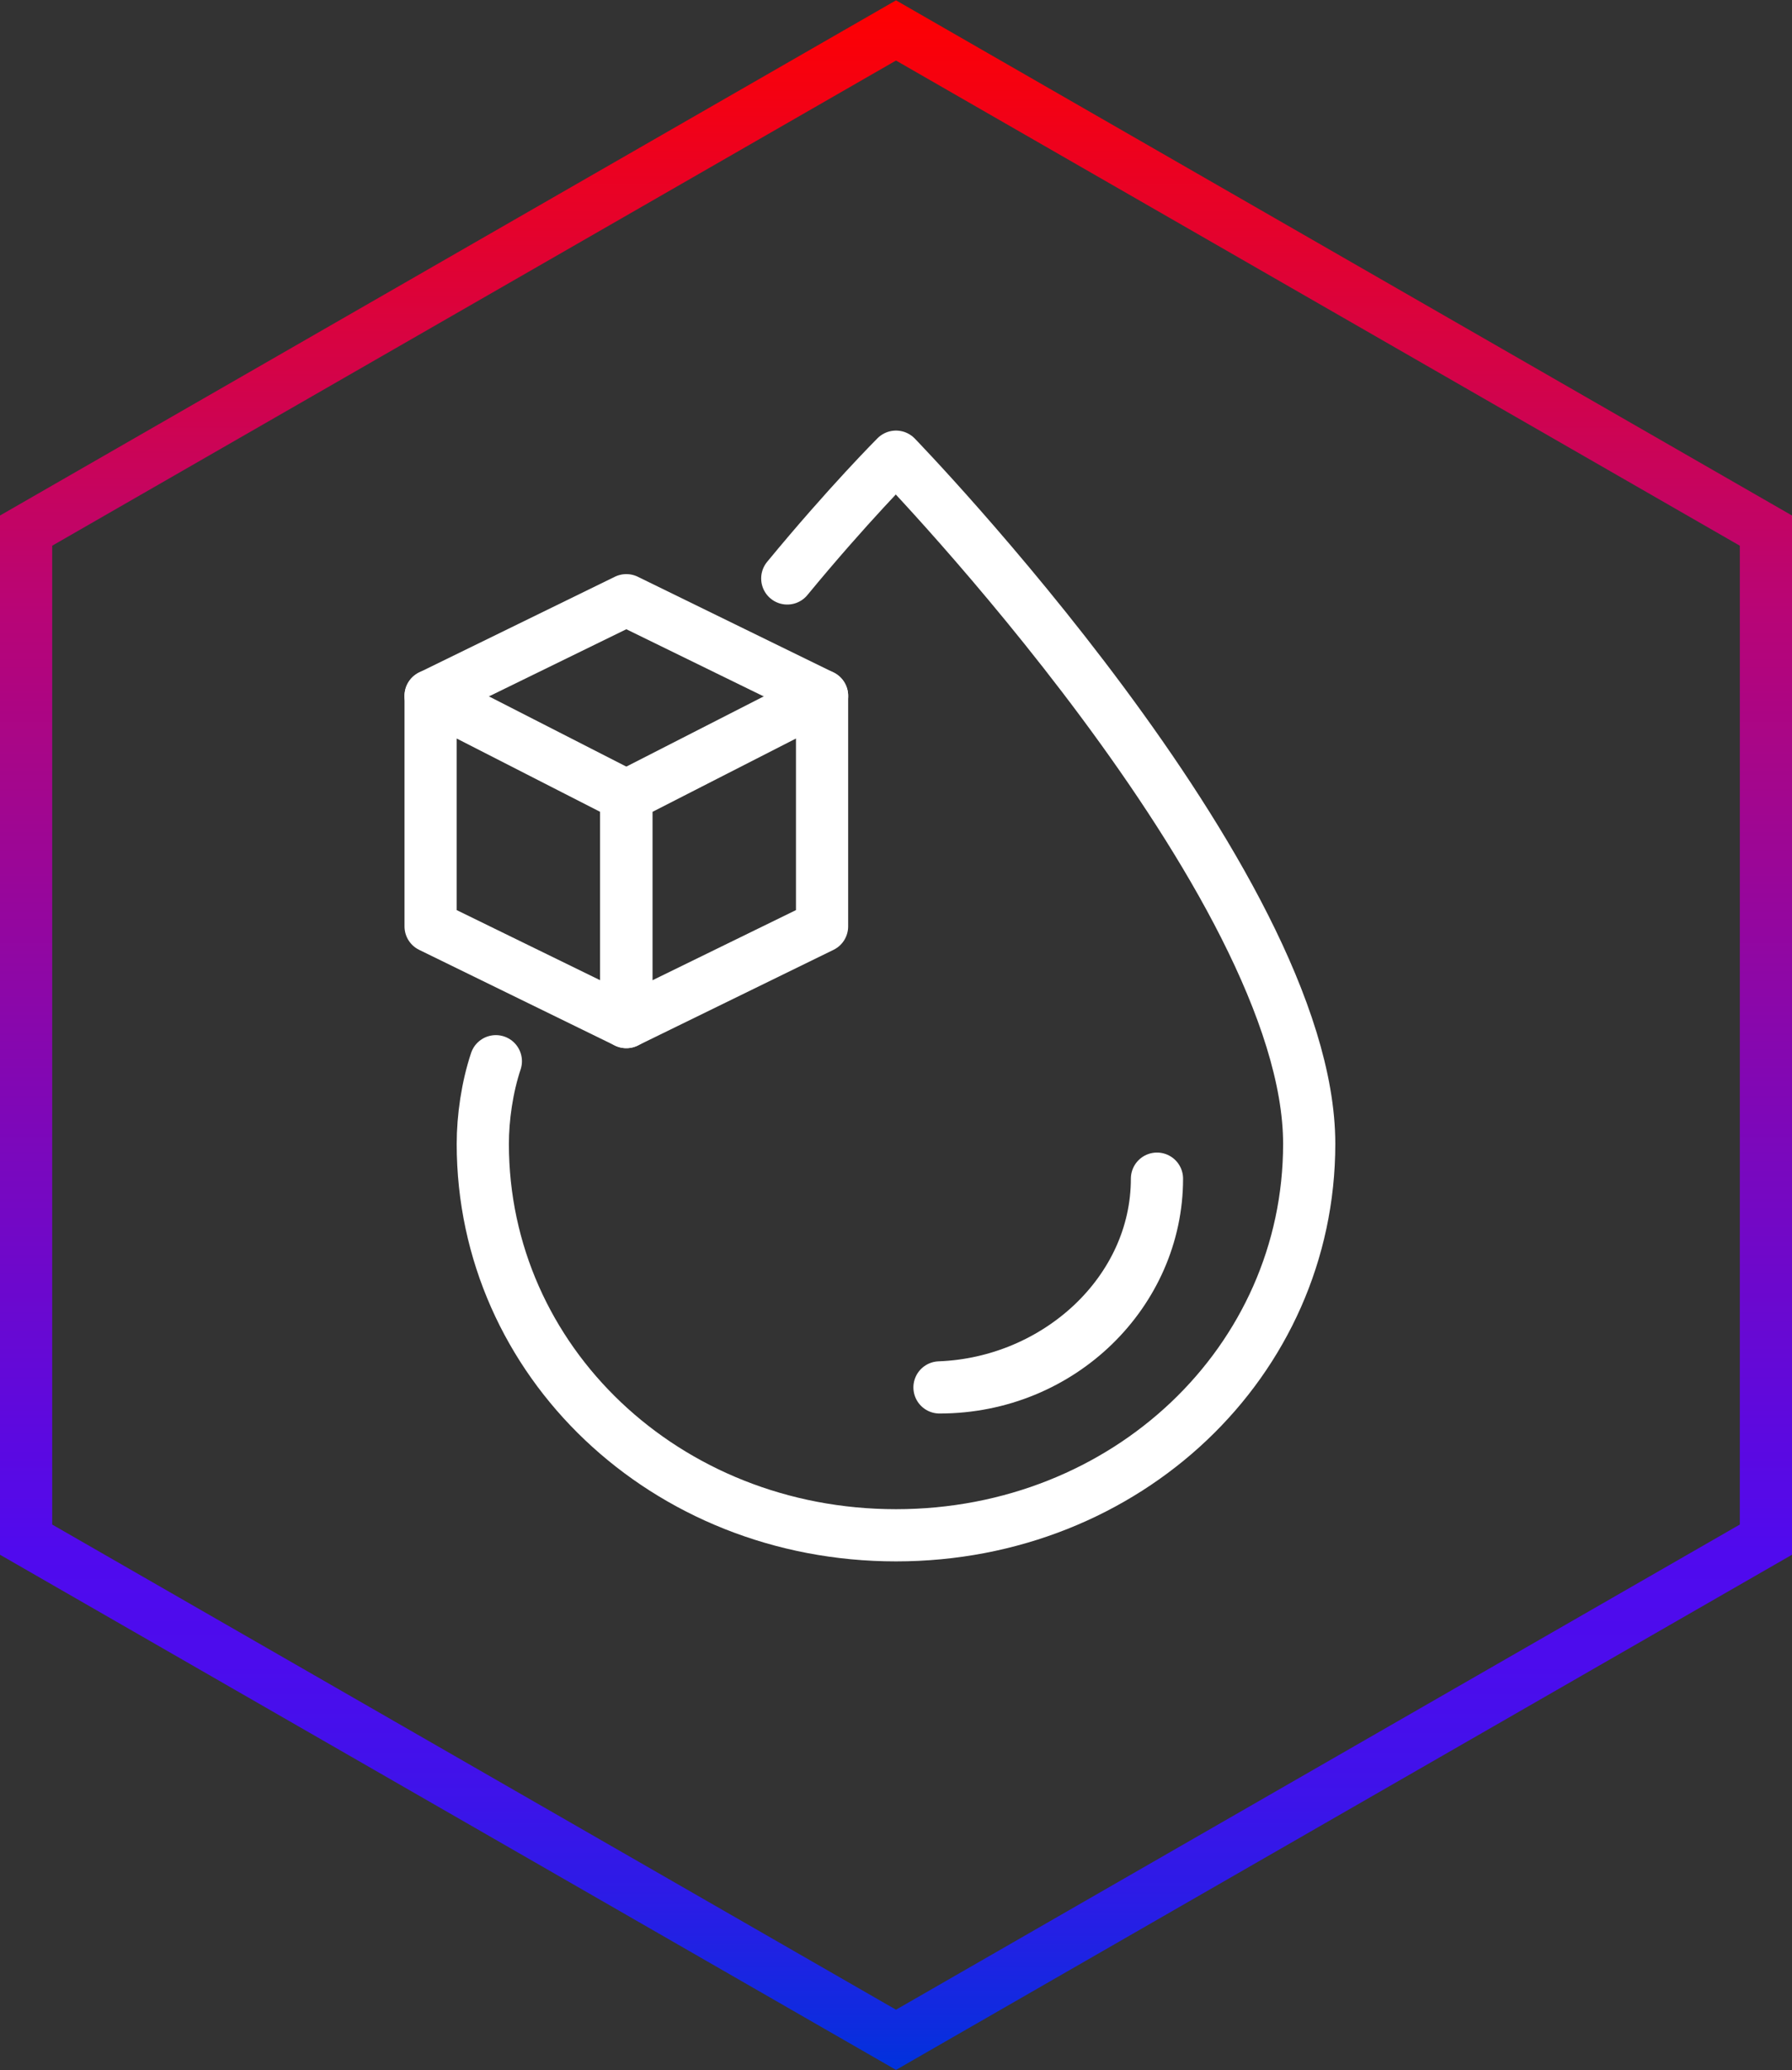
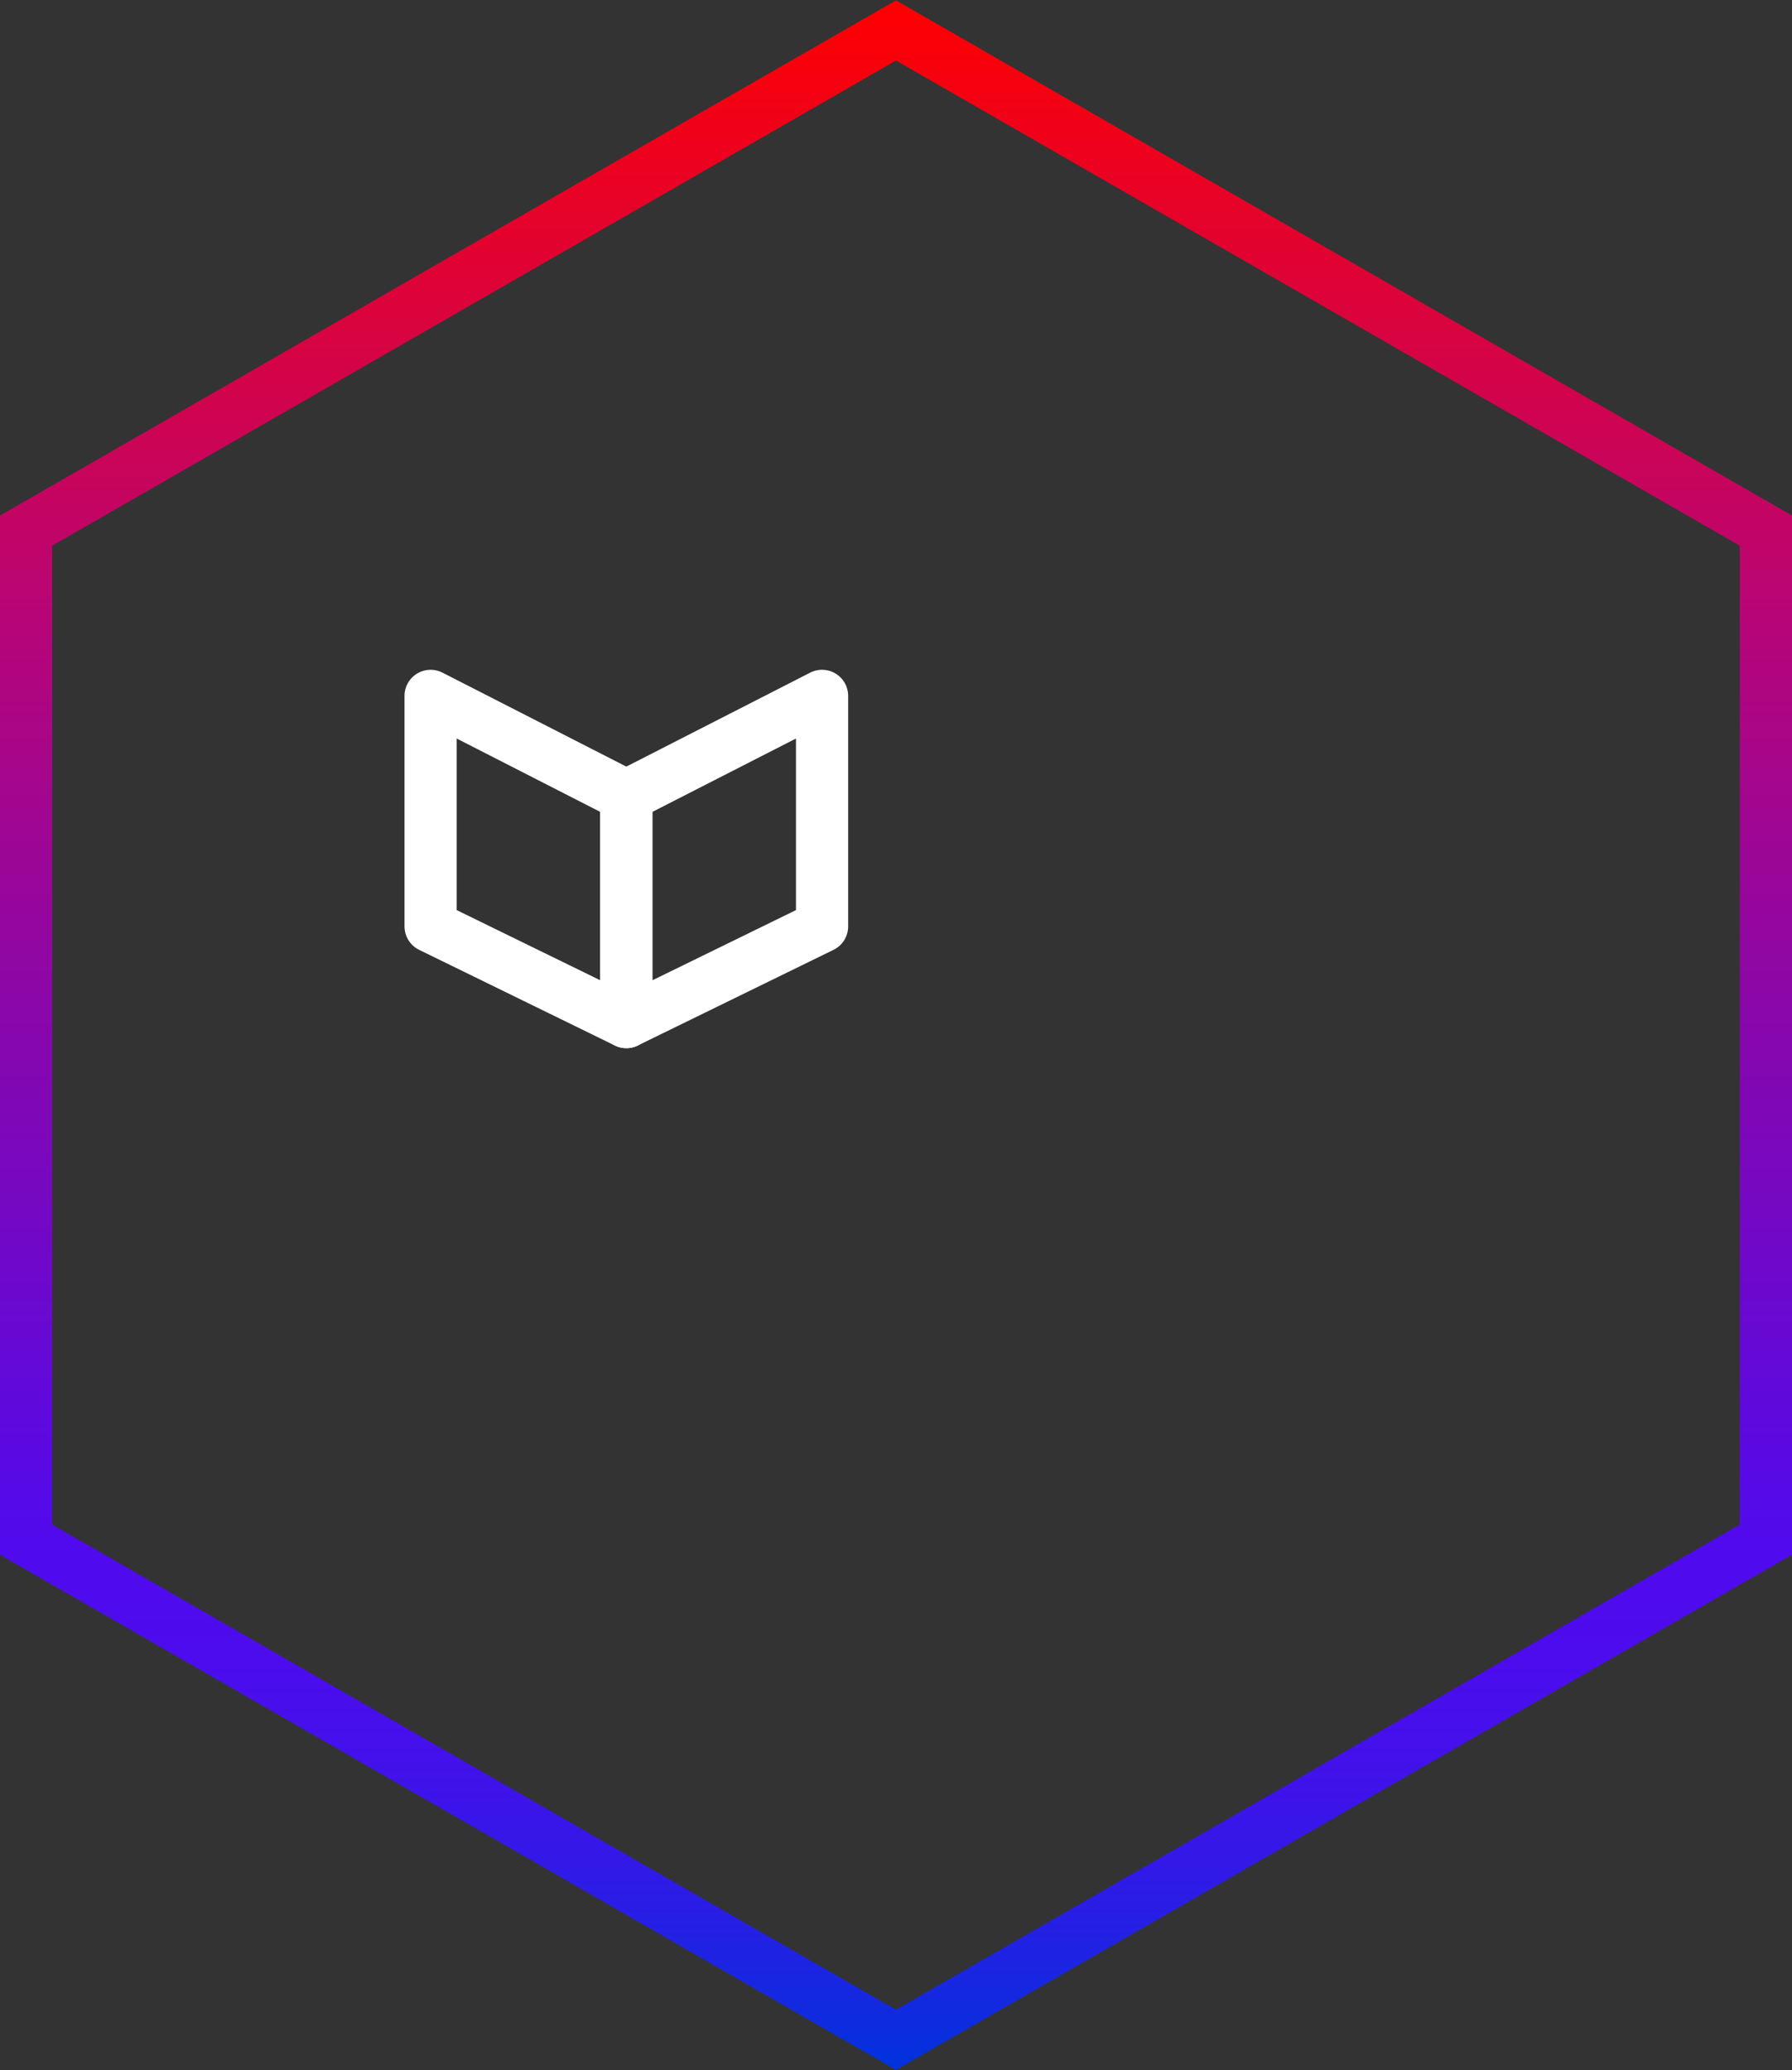
<svg xmlns="http://www.w3.org/2000/svg" xml:space="preserve" style="enable-background:new 0 0 41.2 47.6;" viewBox="0 0 41.2 47.6" y="0px" x="0px" id="Layer_1" version="1.1">
  <rect x="0" y="0" width="41.2" height="47.6" fill="#333333" stroke="none" />
  <style type="text/css">
	.st0{fill:none;stroke:url(#SVGID_1_);stroke-width:1.2;stroke-miterlimit:10;}
	.st1{fill:none;stroke:#FFFFFF;stroke-width:1.2;stroke-linecap:round;stroke-linejoin:round;stroke-miterlimit:10;}
</style>
  <g>
    <linearGradient gradientTransform="matrix(1 0 0 -1 0 50)" y2="49.992" x2="20.6" y1="2.408" x1="20.6" gradientUnits="userSpaceOnUse" id="SVGID_1_">
      <stop style="stop-color:#0032DC" offset="0" />
      <stop style="stop-color:#0F2BDF" offset="2.450005e-02" />
      <stop style="stop-color:#2B1CE6" offset="8.190002e-02" />
      <stop style="stop-color:#4012EA" offset="0.139" />
      <stop style="stop-color:#4C0CED" offset="0.196" />
      <stop style="stop-color:#500AEE" offset="0.251" />
      <stop style="stop-color:#8507B0" offset="0.491" />
      <stop style="stop-color:#B80576" offset="0.705" />
      <stop style="stop-color:#FF0000" offset="1" />
    </linearGradient>
    <polygon points="40.6,12.2 20.6,0.7 0.6,12.2 0.6,35.4 20.6,46.9 40.6,35.4" class="st0" />
-     <path d="M11.4,24.4c-0.2,0.6-0.3,1.3-0.3,1.9c0,5,4.2,9,9.5,9s9.5-4,9.5-9c0-6-9.5-15.8-9.5-15.8s-1.1,1.1-2.5,2.8" class="st1" />
-     <path d="M26.6,27.1c0,2.6-2.2,4.8-5,4.8l0,0C24.3,31.8,26.6,29.7,26.6,27.1L26.6,27.1z" class="st1" />
    <g>
      <polygon points="14.4,23.5 9.9,21.3 9.9,16 14.4,18.3" class="st1" />
      <polygon points="18.9,16 14.4,18.3 14.4,23.5 18.9,21.3" class="st1" />
-       <polygon points="14.4,13.8 9.9,16 9.9,16 14.4,13.8 18.9,16 18.9,16" class="st1" />
    </g>
  </g>
</svg>